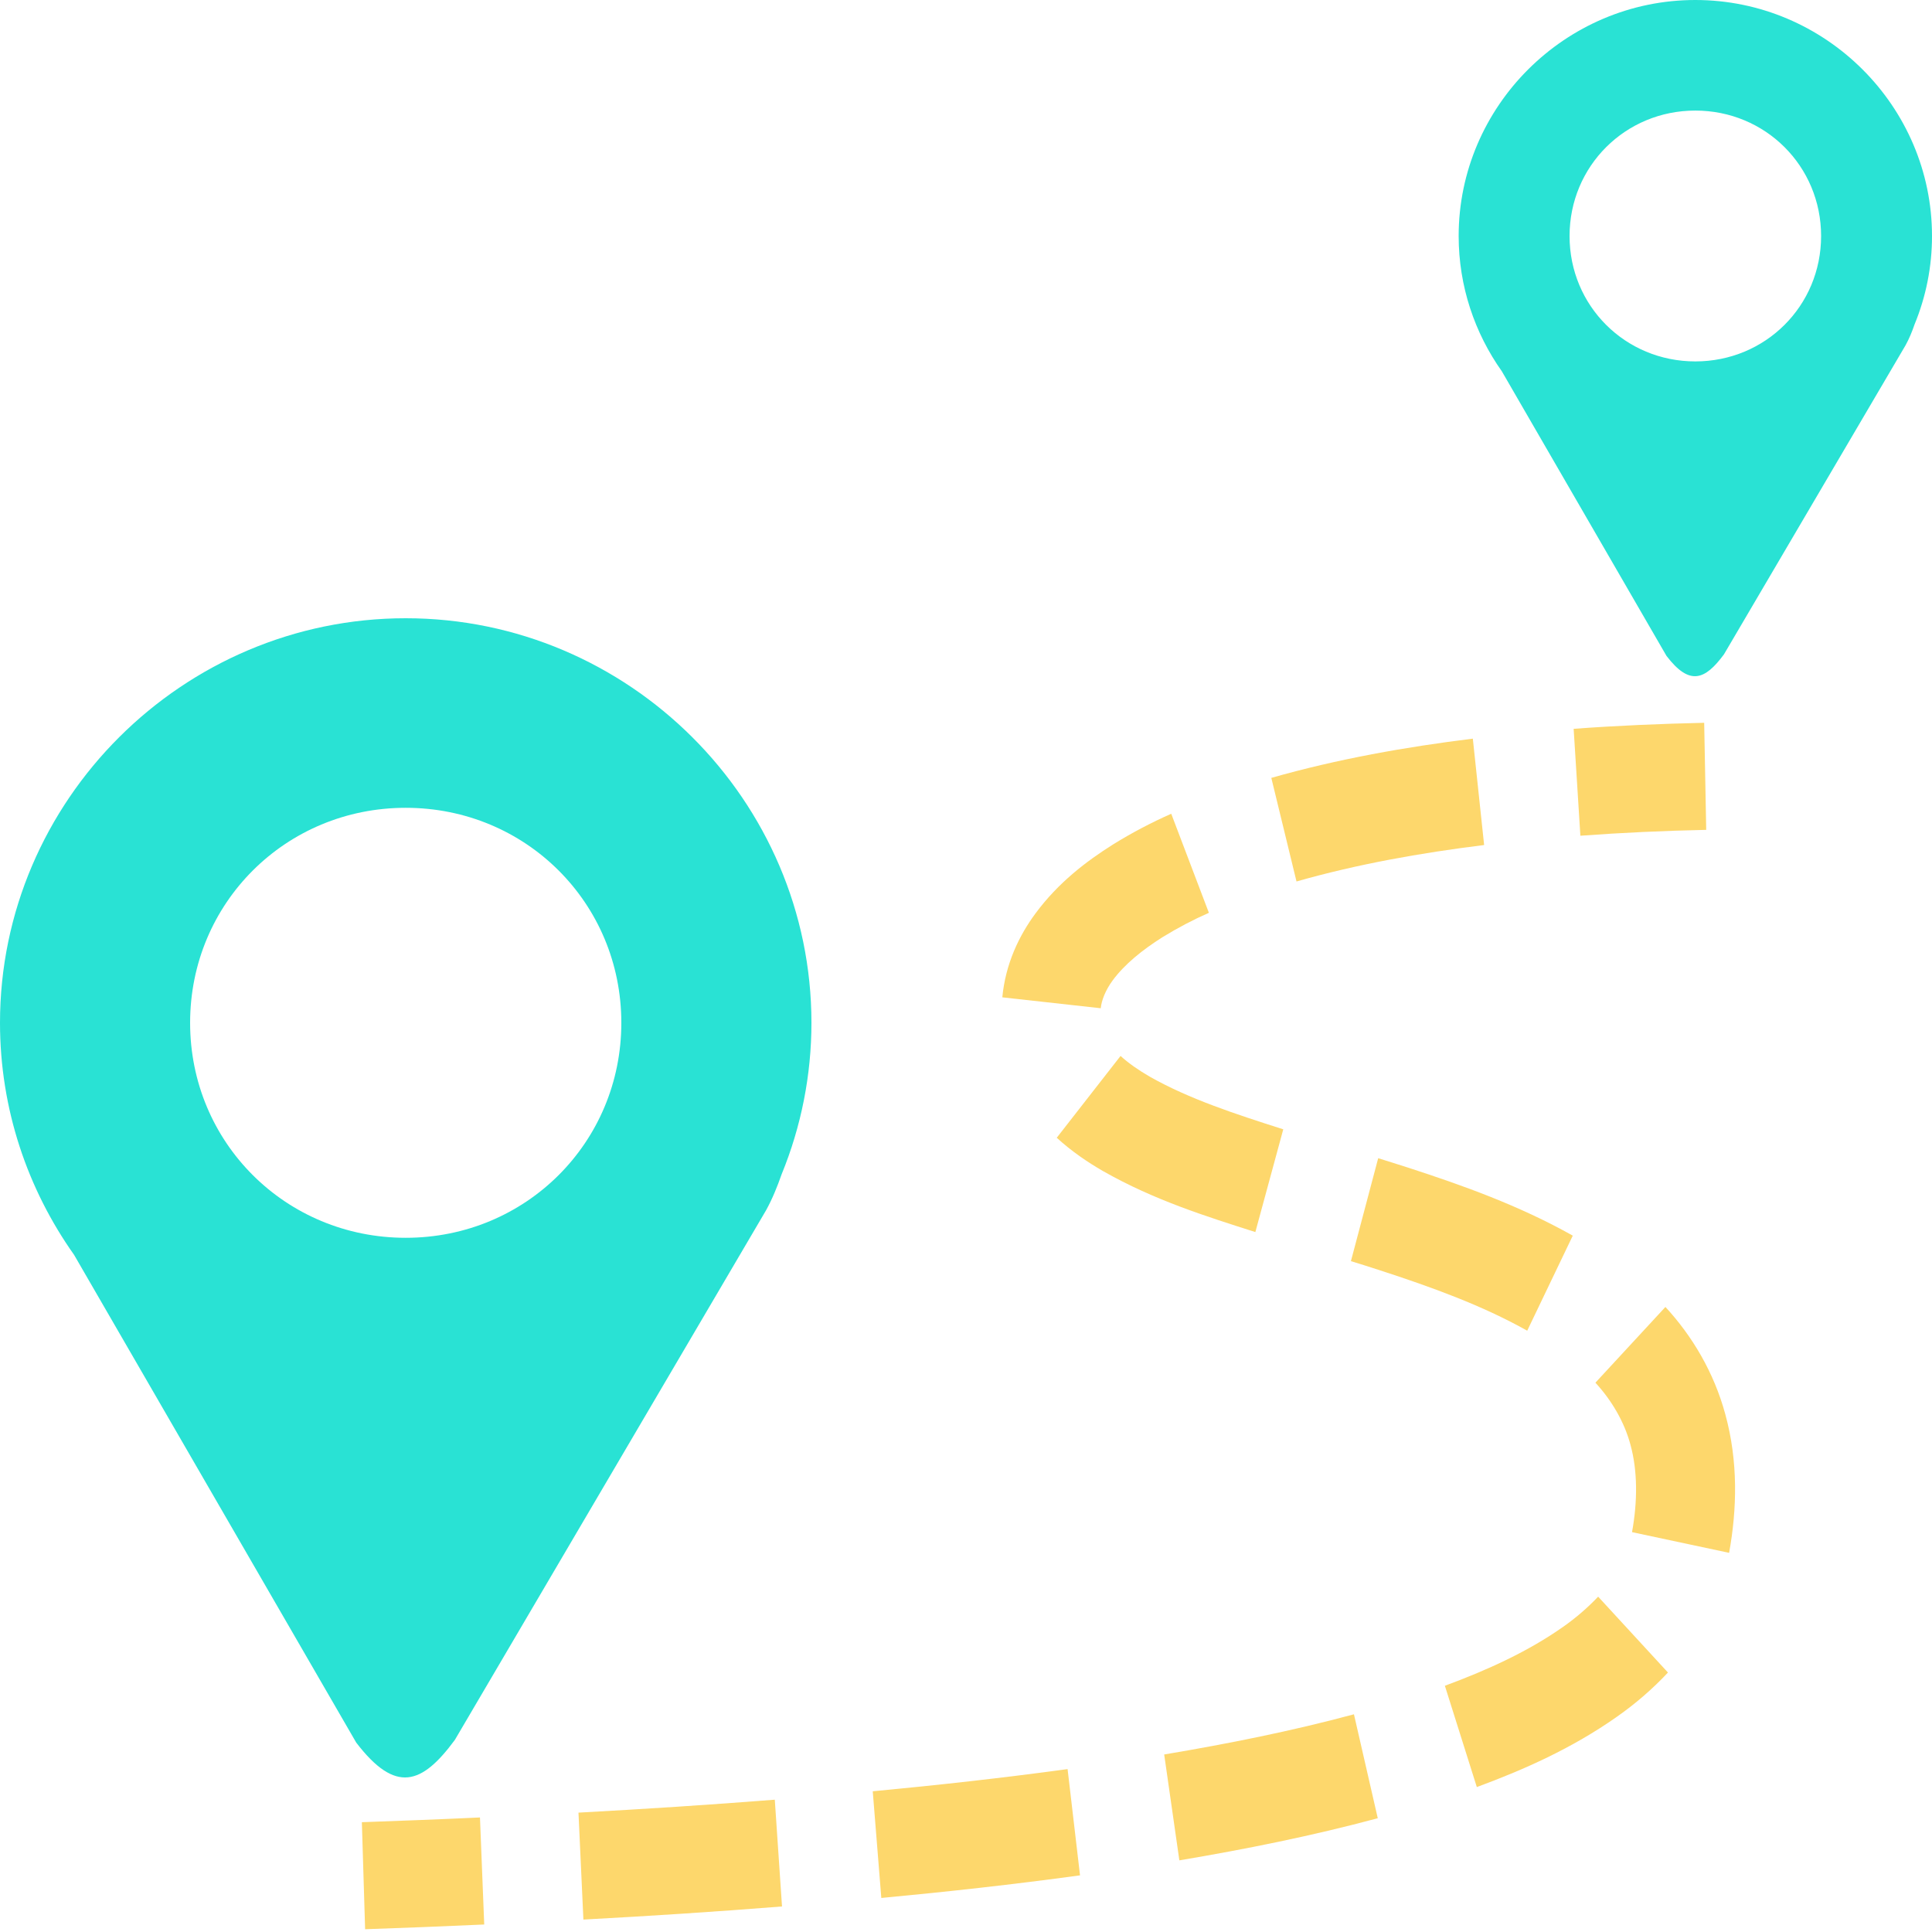
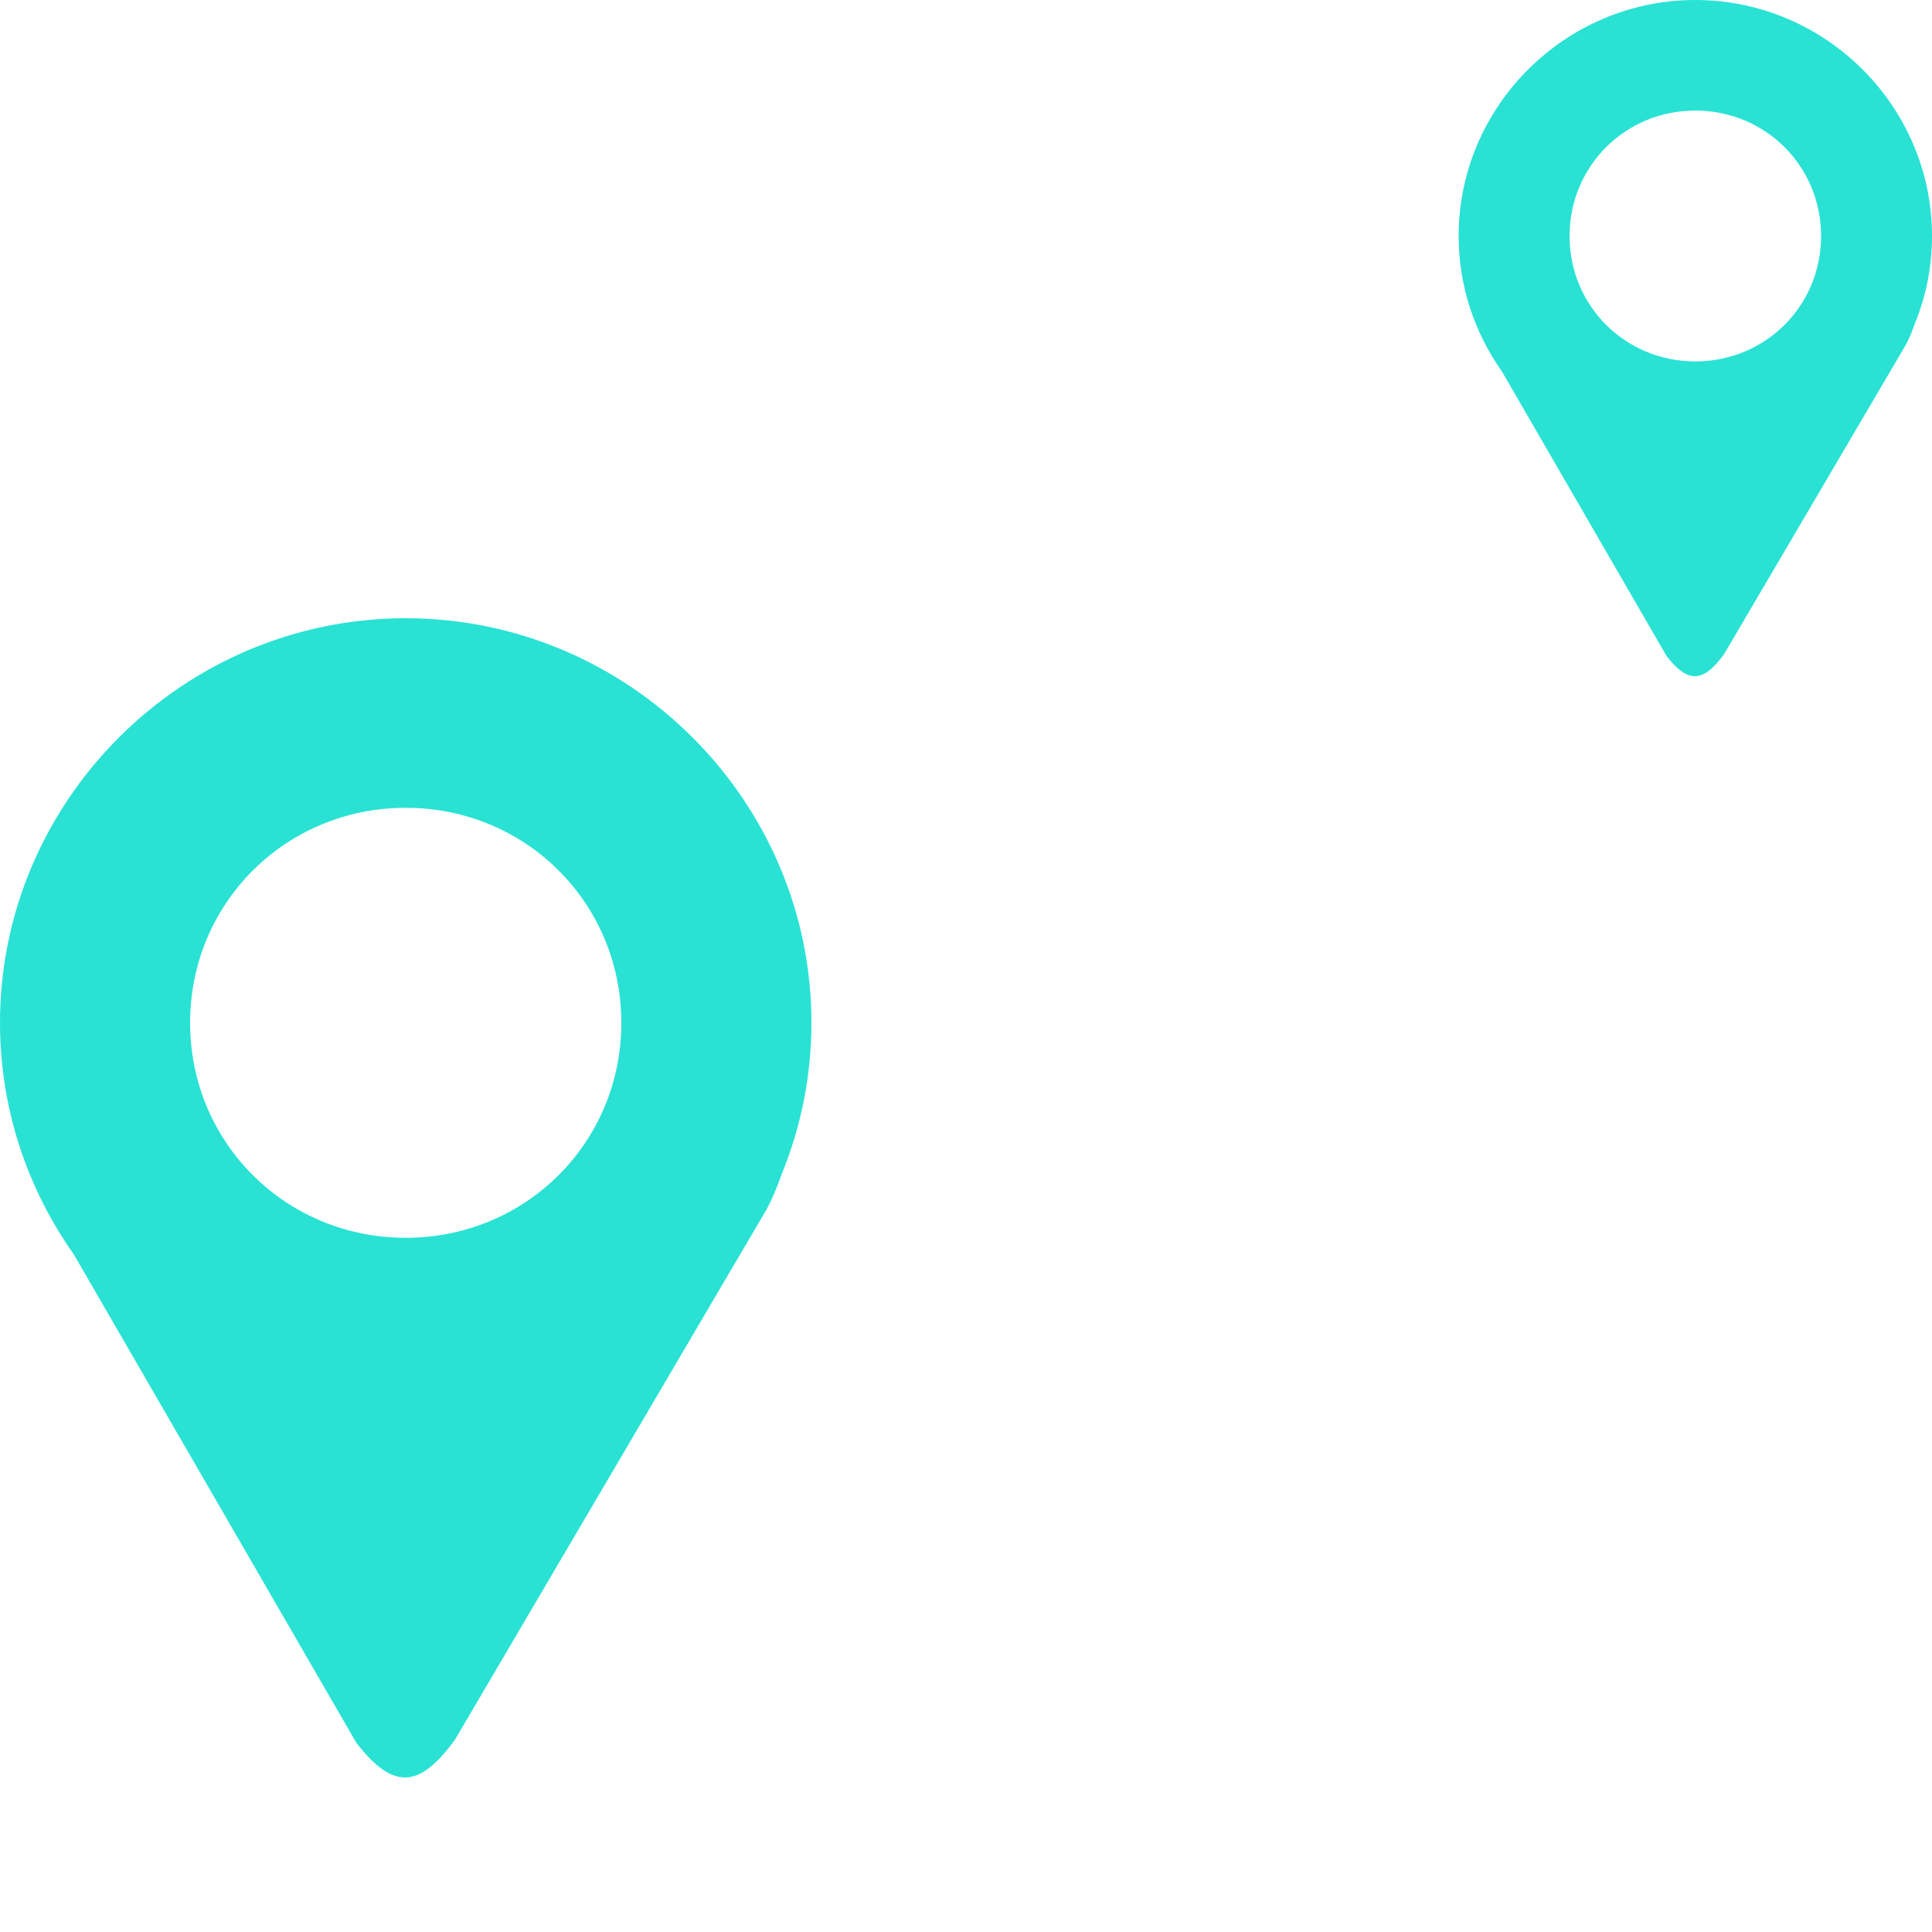
<svg xmlns="http://www.w3.org/2000/svg" width="60" height="60" viewBox="0 0 60 60" fill="none">
  <g clip-path="url(#clip0_4_17)">
-     <path d="M12.6 19.2C5.675 19.2 0 24.858 0 31.764C0 34.44 0.854 36.927 2.301 38.971L11.063 54.118C12.29 55.721 13.106 55.417 14.126 54.034L23.79 37.588C23.985 37.234 24.138 36.858 24.272 36.474C24.885 34.979 25.2 33.379 25.2 31.764C25.2 24.858 19.526 19.2 12.6 19.2ZM12.6 25.087C16.33 25.087 19.296 28.046 19.296 31.765C19.296 35.483 16.329 38.441 12.6 38.441C8.871 38.441 5.904 35.483 5.904 31.765C5.904 28.046 8.872 25.087 12.6 25.087ZM52.65 0C48.611 0 45.3 3.301 45.3 7.33C45.3 8.89 45.798 10.341 46.642 11.533L51.754 20.369C52.469 21.304 52.945 21.126 53.54 20.32L59.177 10.726C59.291 10.52 59.381 10.301 59.458 10.076C59.817 9.205 60.001 8.272 60 7.33C60 3.3 56.69 0 52.65 0ZM52.65 3.434C54.826 3.434 56.556 5.16 56.556 7.33C56.556 9.499 54.826 11.224 52.65 11.224C50.474 11.224 48.744 9.499 48.744 7.33C48.744 5.161 50.475 3.434 52.65 3.434Z" fill="#29E2D4" />
-     <path fill-rule="evenodd" clip-rule="evenodd" d="M52.925 22.447C51.577 22.477 50.225 22.534 48.871 22.634L49.08 25.954C50.381 25.859 51.684 25.799 52.988 25.772L52.925 22.447ZM45.74 22.939C43.658 23.198 41.558 23.566 39.482 24.158L40.264 27.375C42.151 26.837 44.105 26.49 46.091 26.243L45.74 22.939ZM36.374 25.272C35.752 25.547 35.15 25.864 34.571 26.222L34.569 26.225L34.565 26.226C33.74 26.746 32.871 27.405 32.161 28.363C31.647 29.057 31.226 29.935 31.128 30.973L34.185 31.312C34.208 31.069 34.333 30.747 34.557 30.445H34.558V30.443C34.92 29.954 35.462 29.509 36.107 29.102L36.11 29.101C36.57 28.818 37.049 28.566 37.543 28.348L36.374 25.272ZM34.8 32.793L32.818 35.334C33.288 35.764 33.781 36.094 34.256 36.37L34.262 36.373L34.268 36.376C35.848 37.274 37.476 37.781 38.986 38.263L39.853 35.072C38.344 34.591 36.922 34.126 35.702 33.434C35.353 33.231 35.047 33.019 34.8 32.793ZM42.801 35.969L41.954 39.166L42.355 39.29L42.847 39.448C44.475 39.977 46.035 40.543 47.429 41.326L48.844 38.374C47.158 37.427 45.408 36.808 43.721 36.259L43.717 36.258L43.211 36.097L42.801 35.969ZM51.721 40.589L49.547 42.941C50.061 43.498 50.446 44.167 50.633 44.858L50.634 44.861L50.635 44.867C50.858 45.674 50.859 46.623 50.684 47.582L53.699 48.225C53.945 46.871 53.984 45.385 53.58 43.918C53.228 42.621 52.556 41.494 51.721 40.589ZM49.632 49.586C49.299 49.936 48.932 50.252 48.536 50.529H48.535C47.455 51.289 46.202 51.861 44.872 52.353L45.864 55.499C47.32 54.961 48.814 54.301 50.211 53.318L50.215 53.315L50.216 53.314C50.79 52.912 51.321 52.453 51.8 51.942L49.632 49.586ZM42.048 53.239C40.12 53.758 38.15 54.152 36.155 54.487L36.626 57.775C38.678 57.43 40.739 57.017 42.788 56.467L42.048 53.239ZM33.155 54.941C31.147 55.215 29.129 55.439 27.104 55.63L27.37 58.943C29.425 58.75 31.484 58.522 33.541 58.241L33.155 54.941ZM24.062 55.891C22.033 56.051 20 56.182 17.965 56.293L18.118 59.614C20.173 59.503 22.23 59.371 24.286 59.207L24.062 55.891ZM14.906 56.443C13.687 56.5 12.464 56.546 11.238 56.59L11.339 59.914C12.572 59.872 13.806 59.823 15.038 59.767L14.906 56.443Z" fill="#FDD76C" />
+     <path d="M12.6 19.2C5.675 19.2 0 24.858 0 31.764C0 34.44 0.854 36.927 2.301 38.971L11.063 54.118C12.29 55.721 13.106 55.417 14.126 54.034L23.79 37.588C23.985 37.234 24.138 36.858 24.272 36.474C24.885 34.979 25.2 33.379 25.2 31.764C25.2 24.858 19.526 19.2 12.6 19.2ZM12.6 25.087C16.33 25.087 19.296 28.046 19.296 31.765C19.296 35.483 16.329 38.441 12.6 38.441C8.871 38.441 5.904 35.483 5.904 31.765C5.904 28.046 8.872 25.087 12.6 25.087M52.65 0C48.611 0 45.3 3.301 45.3 7.33C45.3 8.89 45.798 10.341 46.642 11.533L51.754 20.369C52.469 21.304 52.945 21.126 53.54 20.32L59.177 10.726C59.291 10.52 59.381 10.301 59.458 10.076C59.817 9.205 60.001 8.272 60 7.33C60 3.3 56.69 0 52.65 0ZM52.65 3.434C54.826 3.434 56.556 5.16 56.556 7.33C56.556 9.499 54.826 11.224 52.65 11.224C50.474 11.224 48.744 9.499 48.744 7.33C48.744 5.161 50.475 3.434 52.65 3.434Z" fill="#29E2D4" />
  </g>
  <defs>
    <clipPath id="clip0_4_17">
      <rect width="60" height="60" fill="white" />
    </clipPath>
  </defs>
</svg>